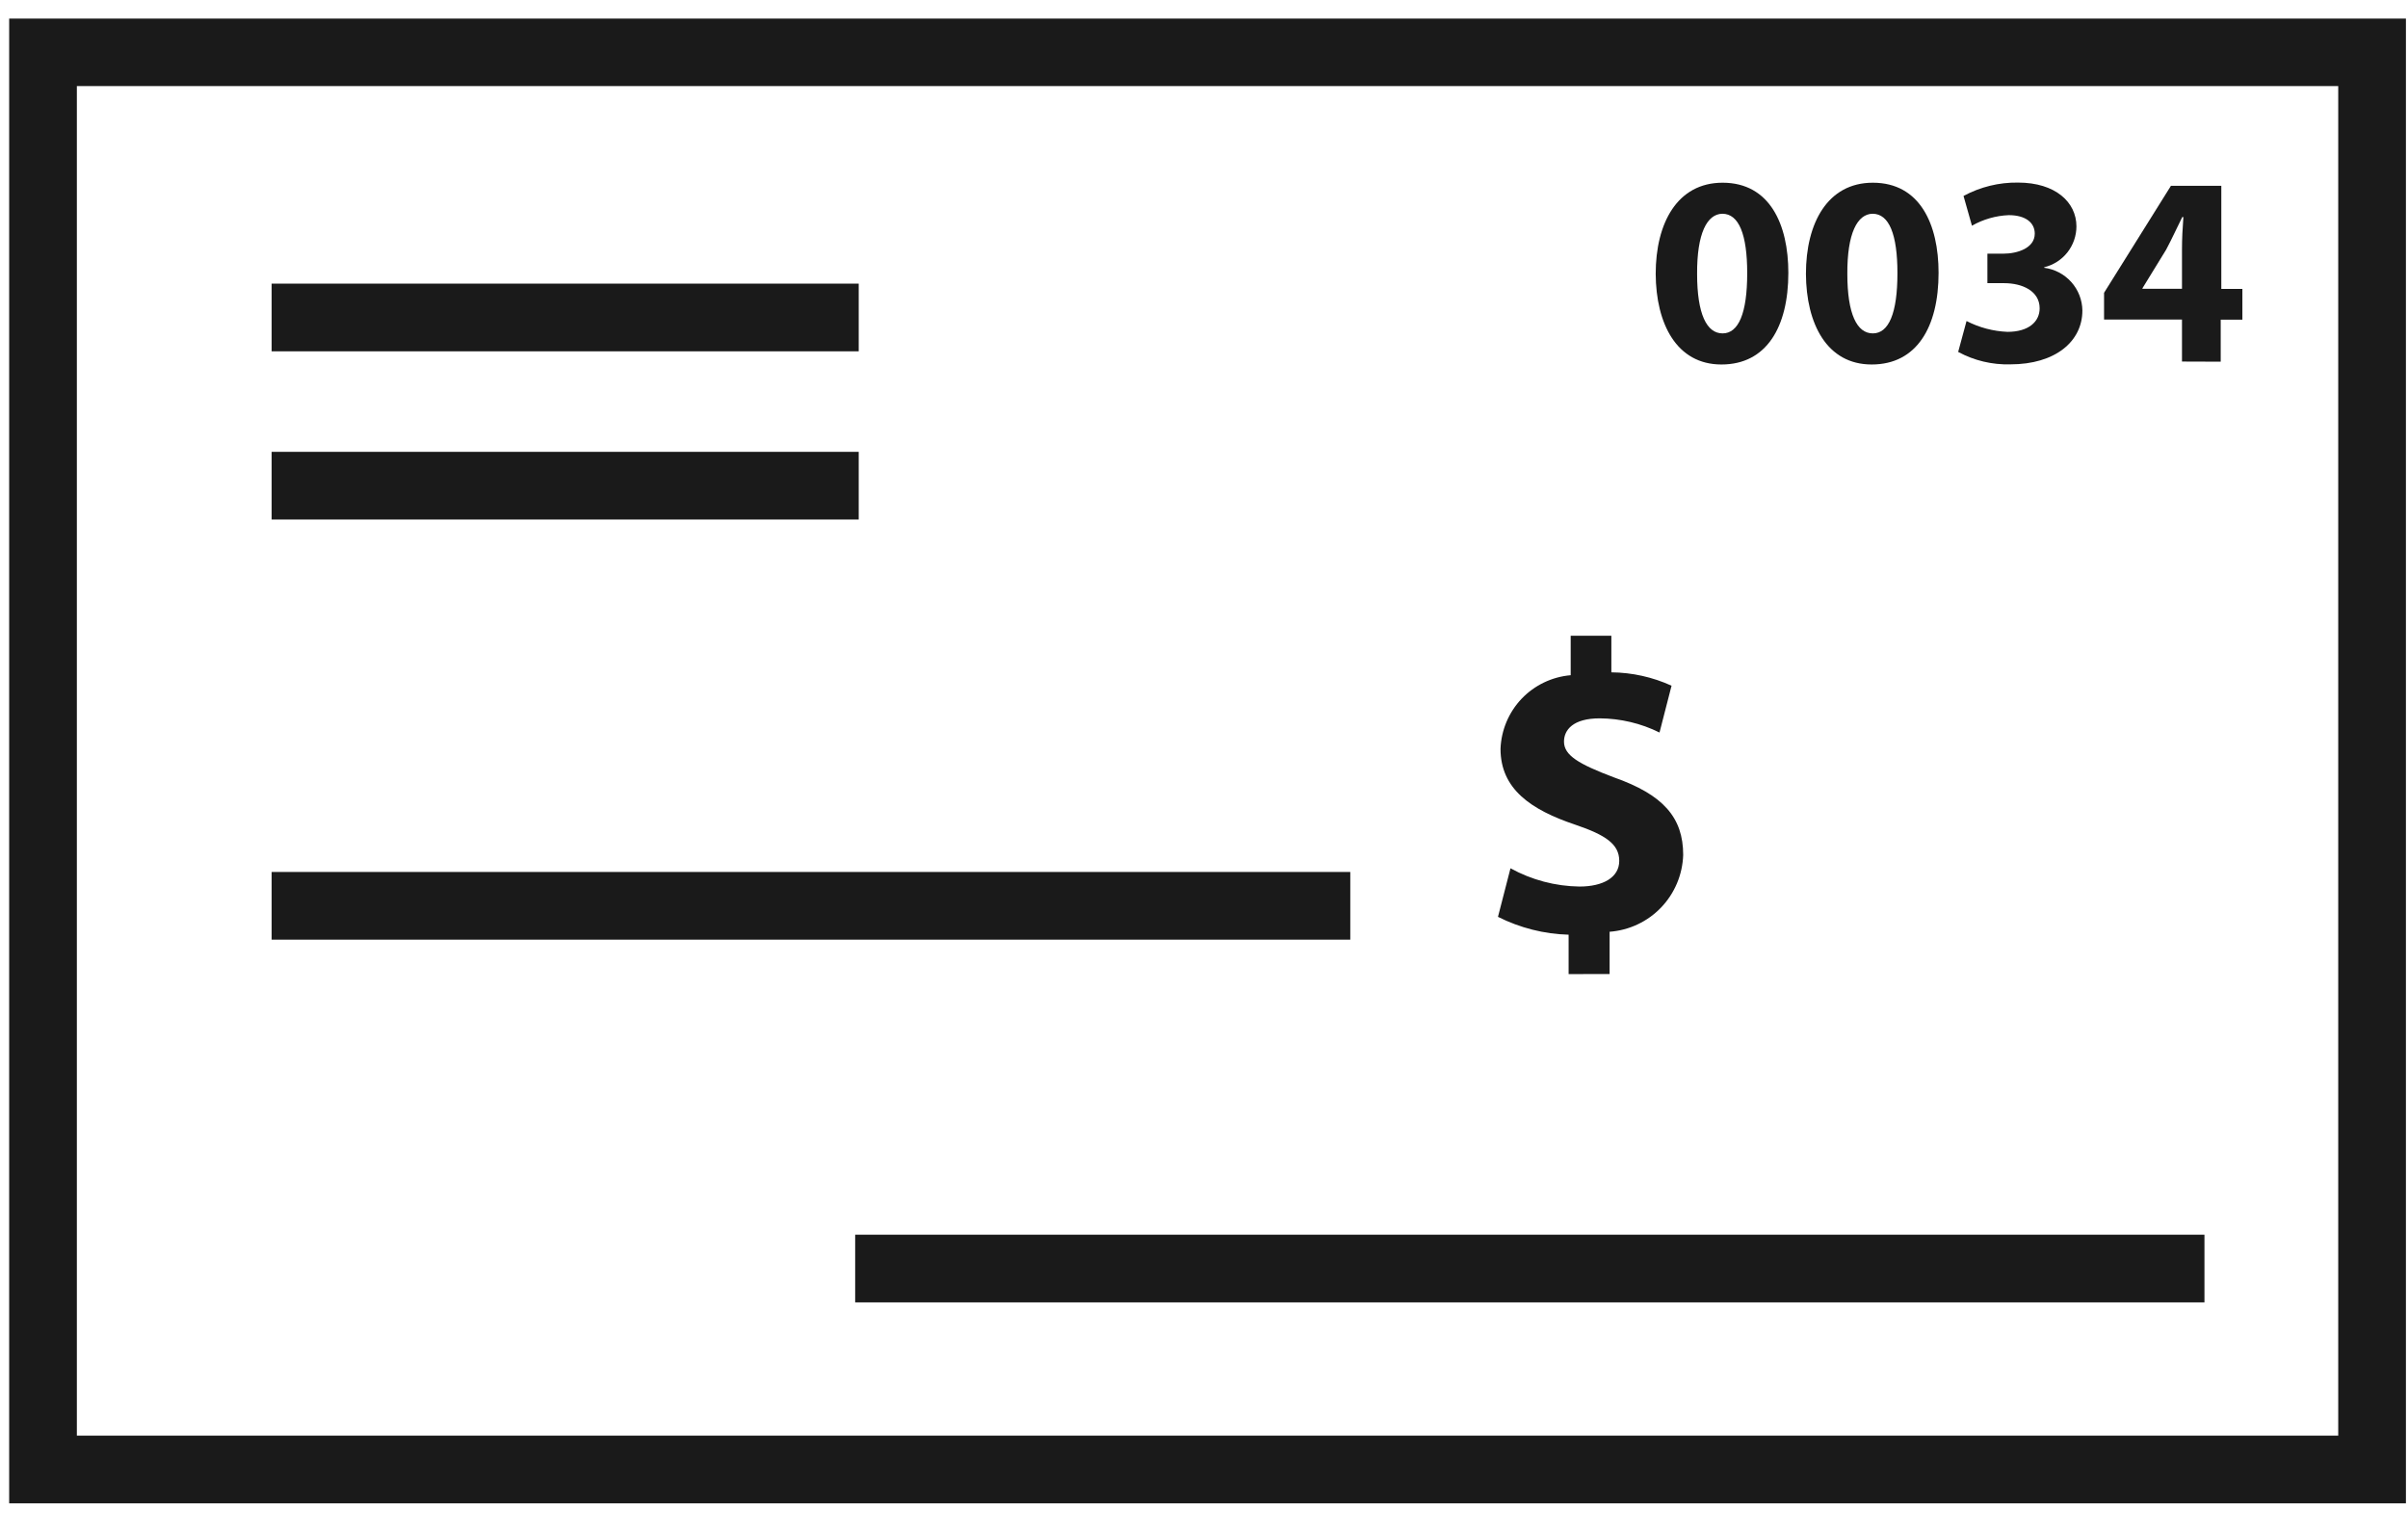
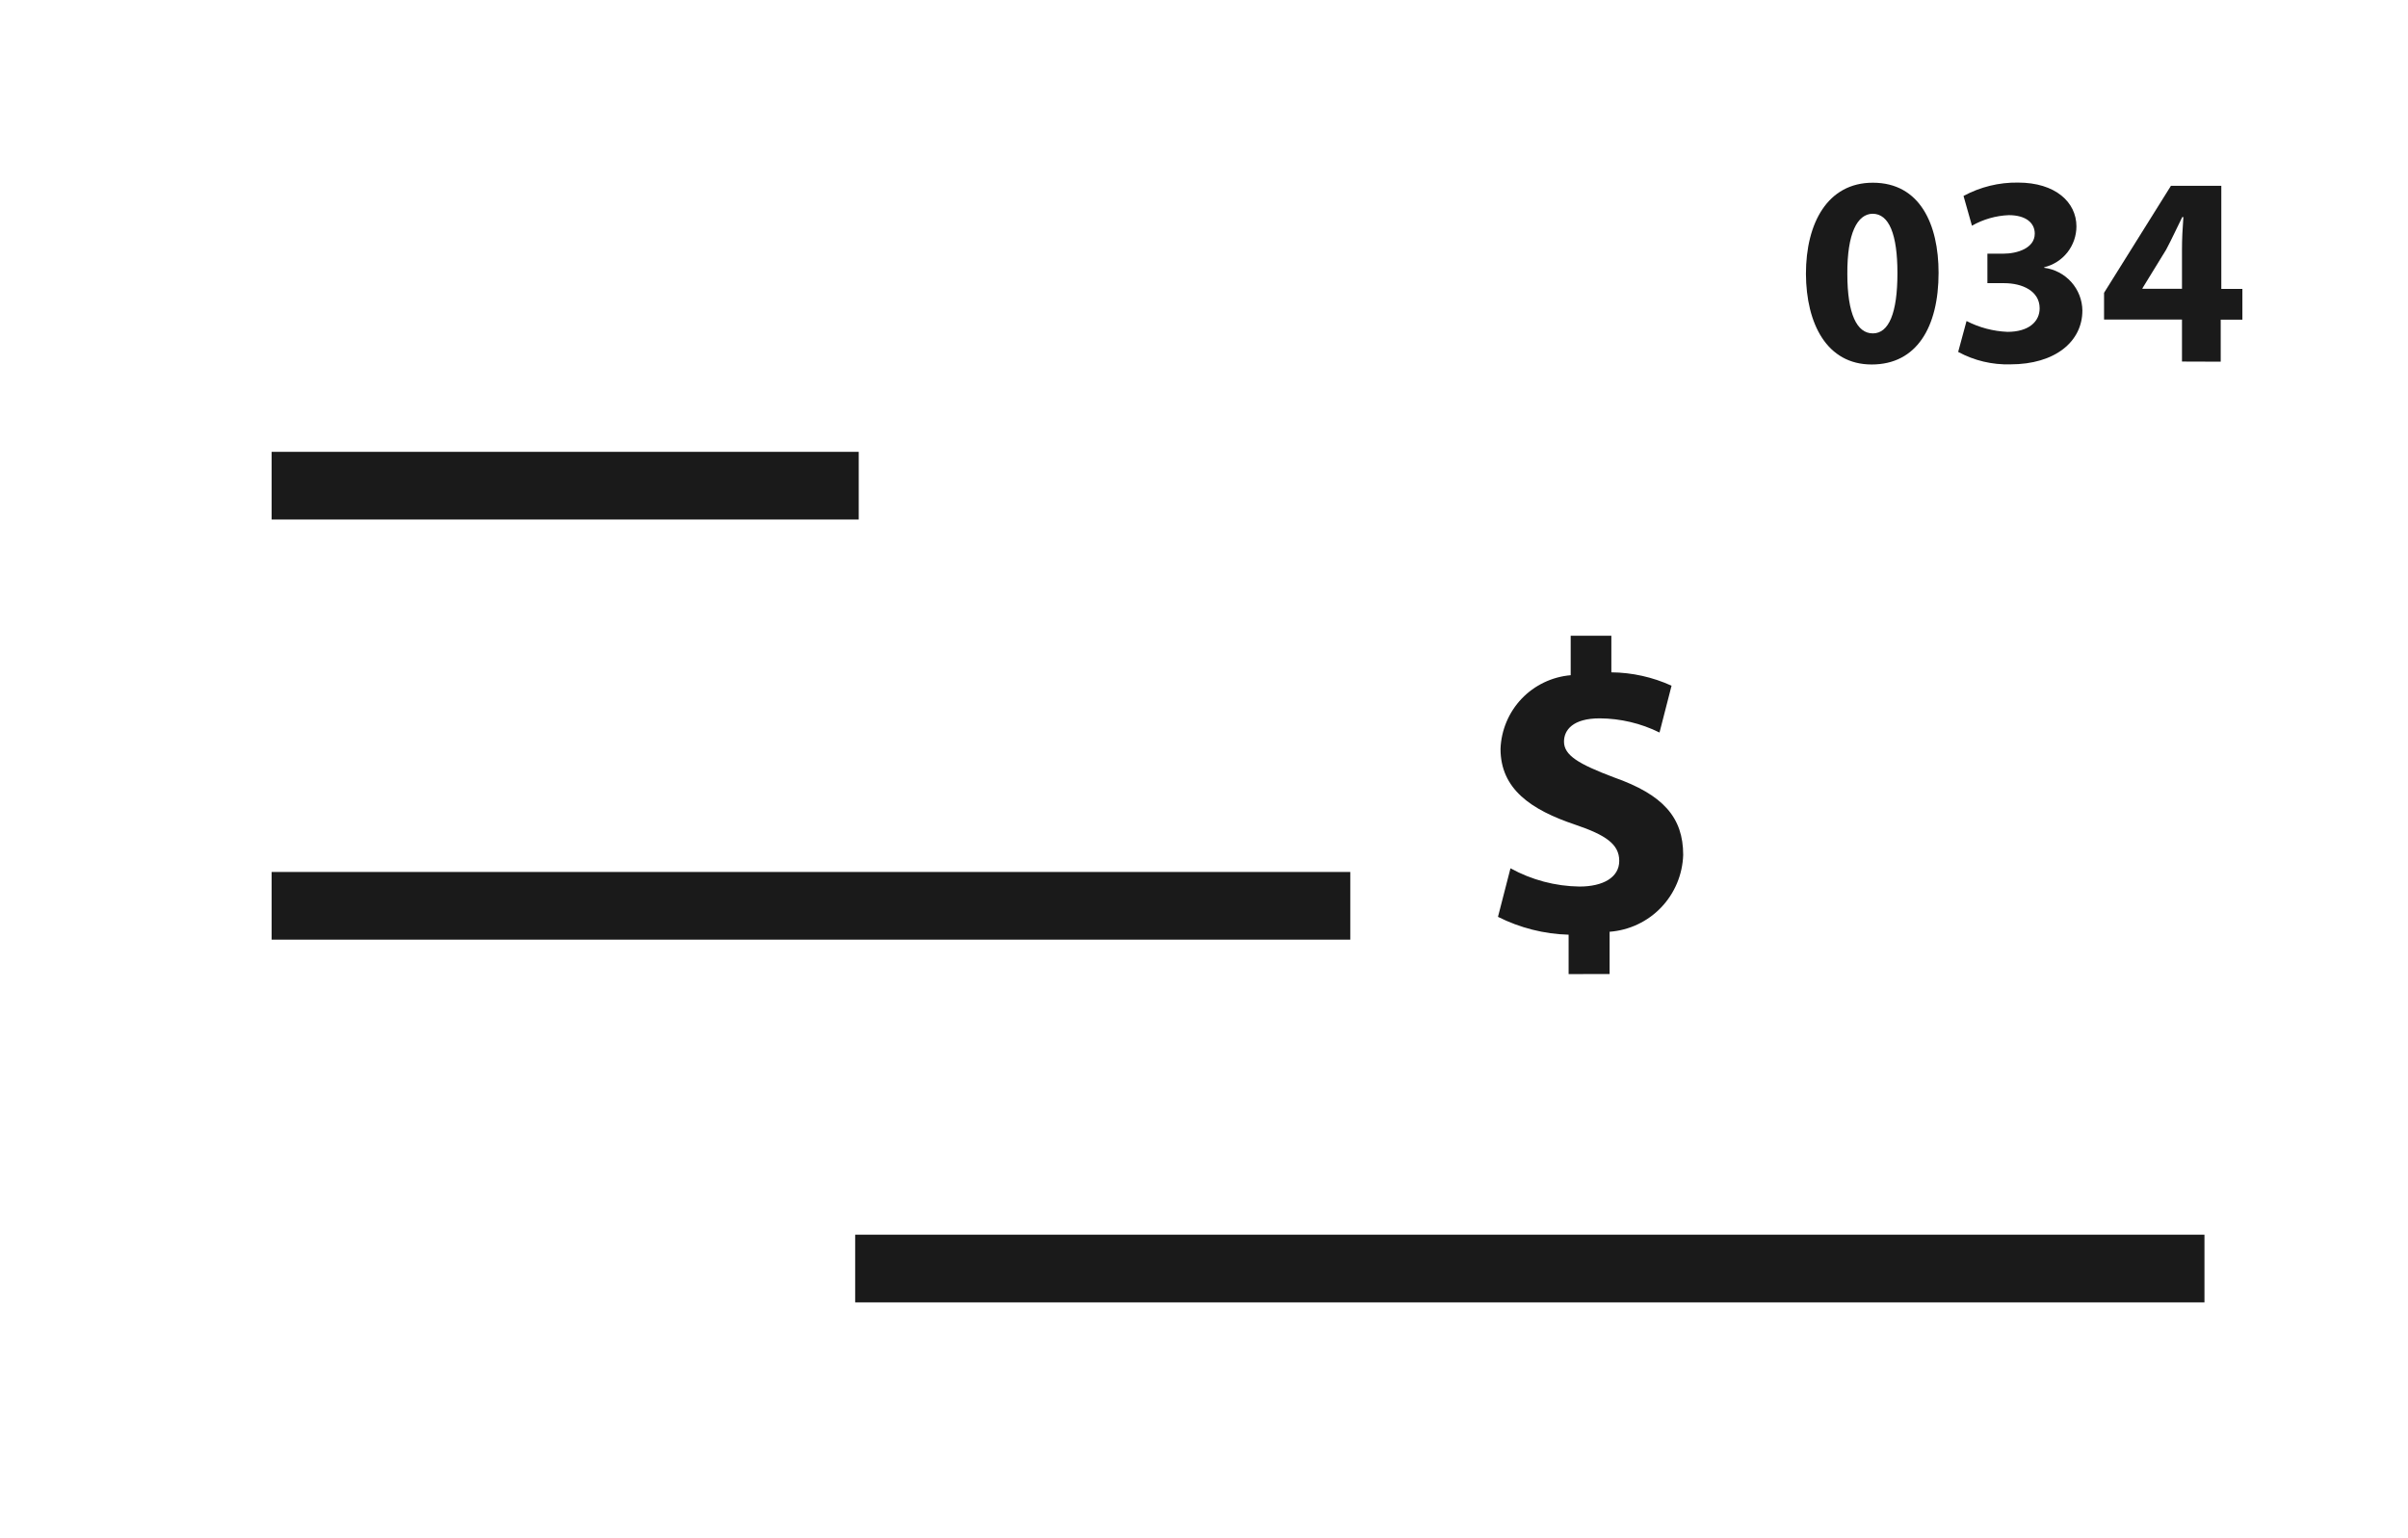
<svg xmlns="http://www.w3.org/2000/svg" width="36" height="23" viewBox="0 0 36 23" fill="none">
-   <path d="M35.969 22.478H0.137V0.278H35.969V22.478ZM1.149 21.466H34.957V1.287H1.149V21.466Z" fill="#1A1A1A" />
-   <path d="M12.838 4.241H4.061V5.253H12.838V4.241Z" fill="#1A1A1A" />
  <path d="M12.838 6.756H4.061V7.768H12.838V6.756Z" fill="#1A1A1A" />
  <path d="M20.187 13.038H4.061V14.05H20.187V13.038Z" fill="#1A1A1A" />
  <path d="M23.451 14.565V13.976C23.084 13.966 22.723 13.874 22.395 13.709L22.582 12.983C22.898 13.157 23.252 13.251 23.613 13.256C23.966 13.256 24.208 13.12 24.208 12.872C24.208 12.624 24.008 12.486 23.55 12.331C22.886 12.108 22.433 11.797 22.433 11.196C22.444 10.916 22.556 10.65 22.749 10.447C22.942 10.245 23.203 10.12 23.482 10.096V9.506H24.09V10.053C24.401 10.056 24.707 10.124 24.99 10.253L24.81 10.953C24.532 10.815 24.226 10.743 23.916 10.741C23.516 10.741 23.382 10.915 23.382 11.089C23.382 11.294 23.6 11.424 24.127 11.623C24.866 11.883 25.164 12.223 25.164 12.784C25.154 13.078 25.037 13.357 24.834 13.569C24.631 13.781 24.357 13.91 24.064 13.932V14.564L23.451 14.565Z" fill="#1A1A1A" />
  <path d="M32.957 18.462H12.785V19.474H32.957V18.462Z" fill="#1A1A1A" />
-   <path d="M26.736 4.079C26.736 4.892 26.408 5.45 25.736 5.45C25.064 5.45 24.757 4.839 24.753 4.095C24.753 3.335 25.076 2.732 25.753 2.732C26.461 2.732 26.736 3.359 26.736 4.079ZM25.372 4.095C25.372 4.695 25.515 4.985 25.753 4.985C25.991 4.985 26.121 4.685 26.121 4.085C26.121 3.503 25.996 3.196 25.749 3.196C25.523 3.2 25.368 3.484 25.372 4.1V4.095Z" fill="#1A1A1A" />
  <path d="M28.982 4.079C28.982 4.892 28.654 5.45 27.982 5.45C27.31 5.45 27.003 4.839 26.999 4.095C26.999 3.335 27.323 2.732 27.999 2.732C28.707 2.732 28.982 3.359 28.982 4.079ZM27.618 4.095C27.618 4.695 27.761 4.985 27.999 4.985C28.237 4.985 28.367 4.685 28.367 4.085C28.367 3.503 28.242 3.196 27.995 3.196C27.769 3.2 27.614 3.484 27.618 4.1V4.095Z" fill="#1A1A1A" />
  <path d="M29.4 4.8C29.59 4.898 29.799 4.953 30.012 4.962C30.331 4.962 30.493 4.808 30.493 4.61C30.493 4.351 30.234 4.234 29.963 4.234H29.712V3.793H29.95C30.157 3.793 30.42 3.712 30.42 3.493C30.42 3.335 30.29 3.217 30.031 3.217C29.838 3.225 29.649 3.279 29.481 3.375L29.355 2.93C29.605 2.795 29.885 2.726 30.169 2.73C30.731 2.73 31.043 3.025 31.043 3.385C31.043 3.526 30.995 3.663 30.908 3.774C30.82 3.885 30.698 3.963 30.561 3.996V4.004C30.717 4.024 30.861 4.1 30.966 4.217C31.071 4.334 31.13 4.486 31.132 4.643C31.132 5.108 30.723 5.448 30.056 5.448C29.784 5.456 29.515 5.392 29.275 5.262L29.4 4.8Z" fill="#1A1A1A" />
  <path d="M32.621 5.406V4.778H31.456V4.378L32.456 2.778H33.209V4.32H33.524V4.78H33.2V5.408L32.621 5.406ZM32.621 4.318V3.735C32.621 3.578 32.629 3.416 32.642 3.246H32.625C32.54 3.416 32.472 3.569 32.383 3.735L32.03 4.31V4.318H32.621Z" fill="#1A1A1A" />
</svg>